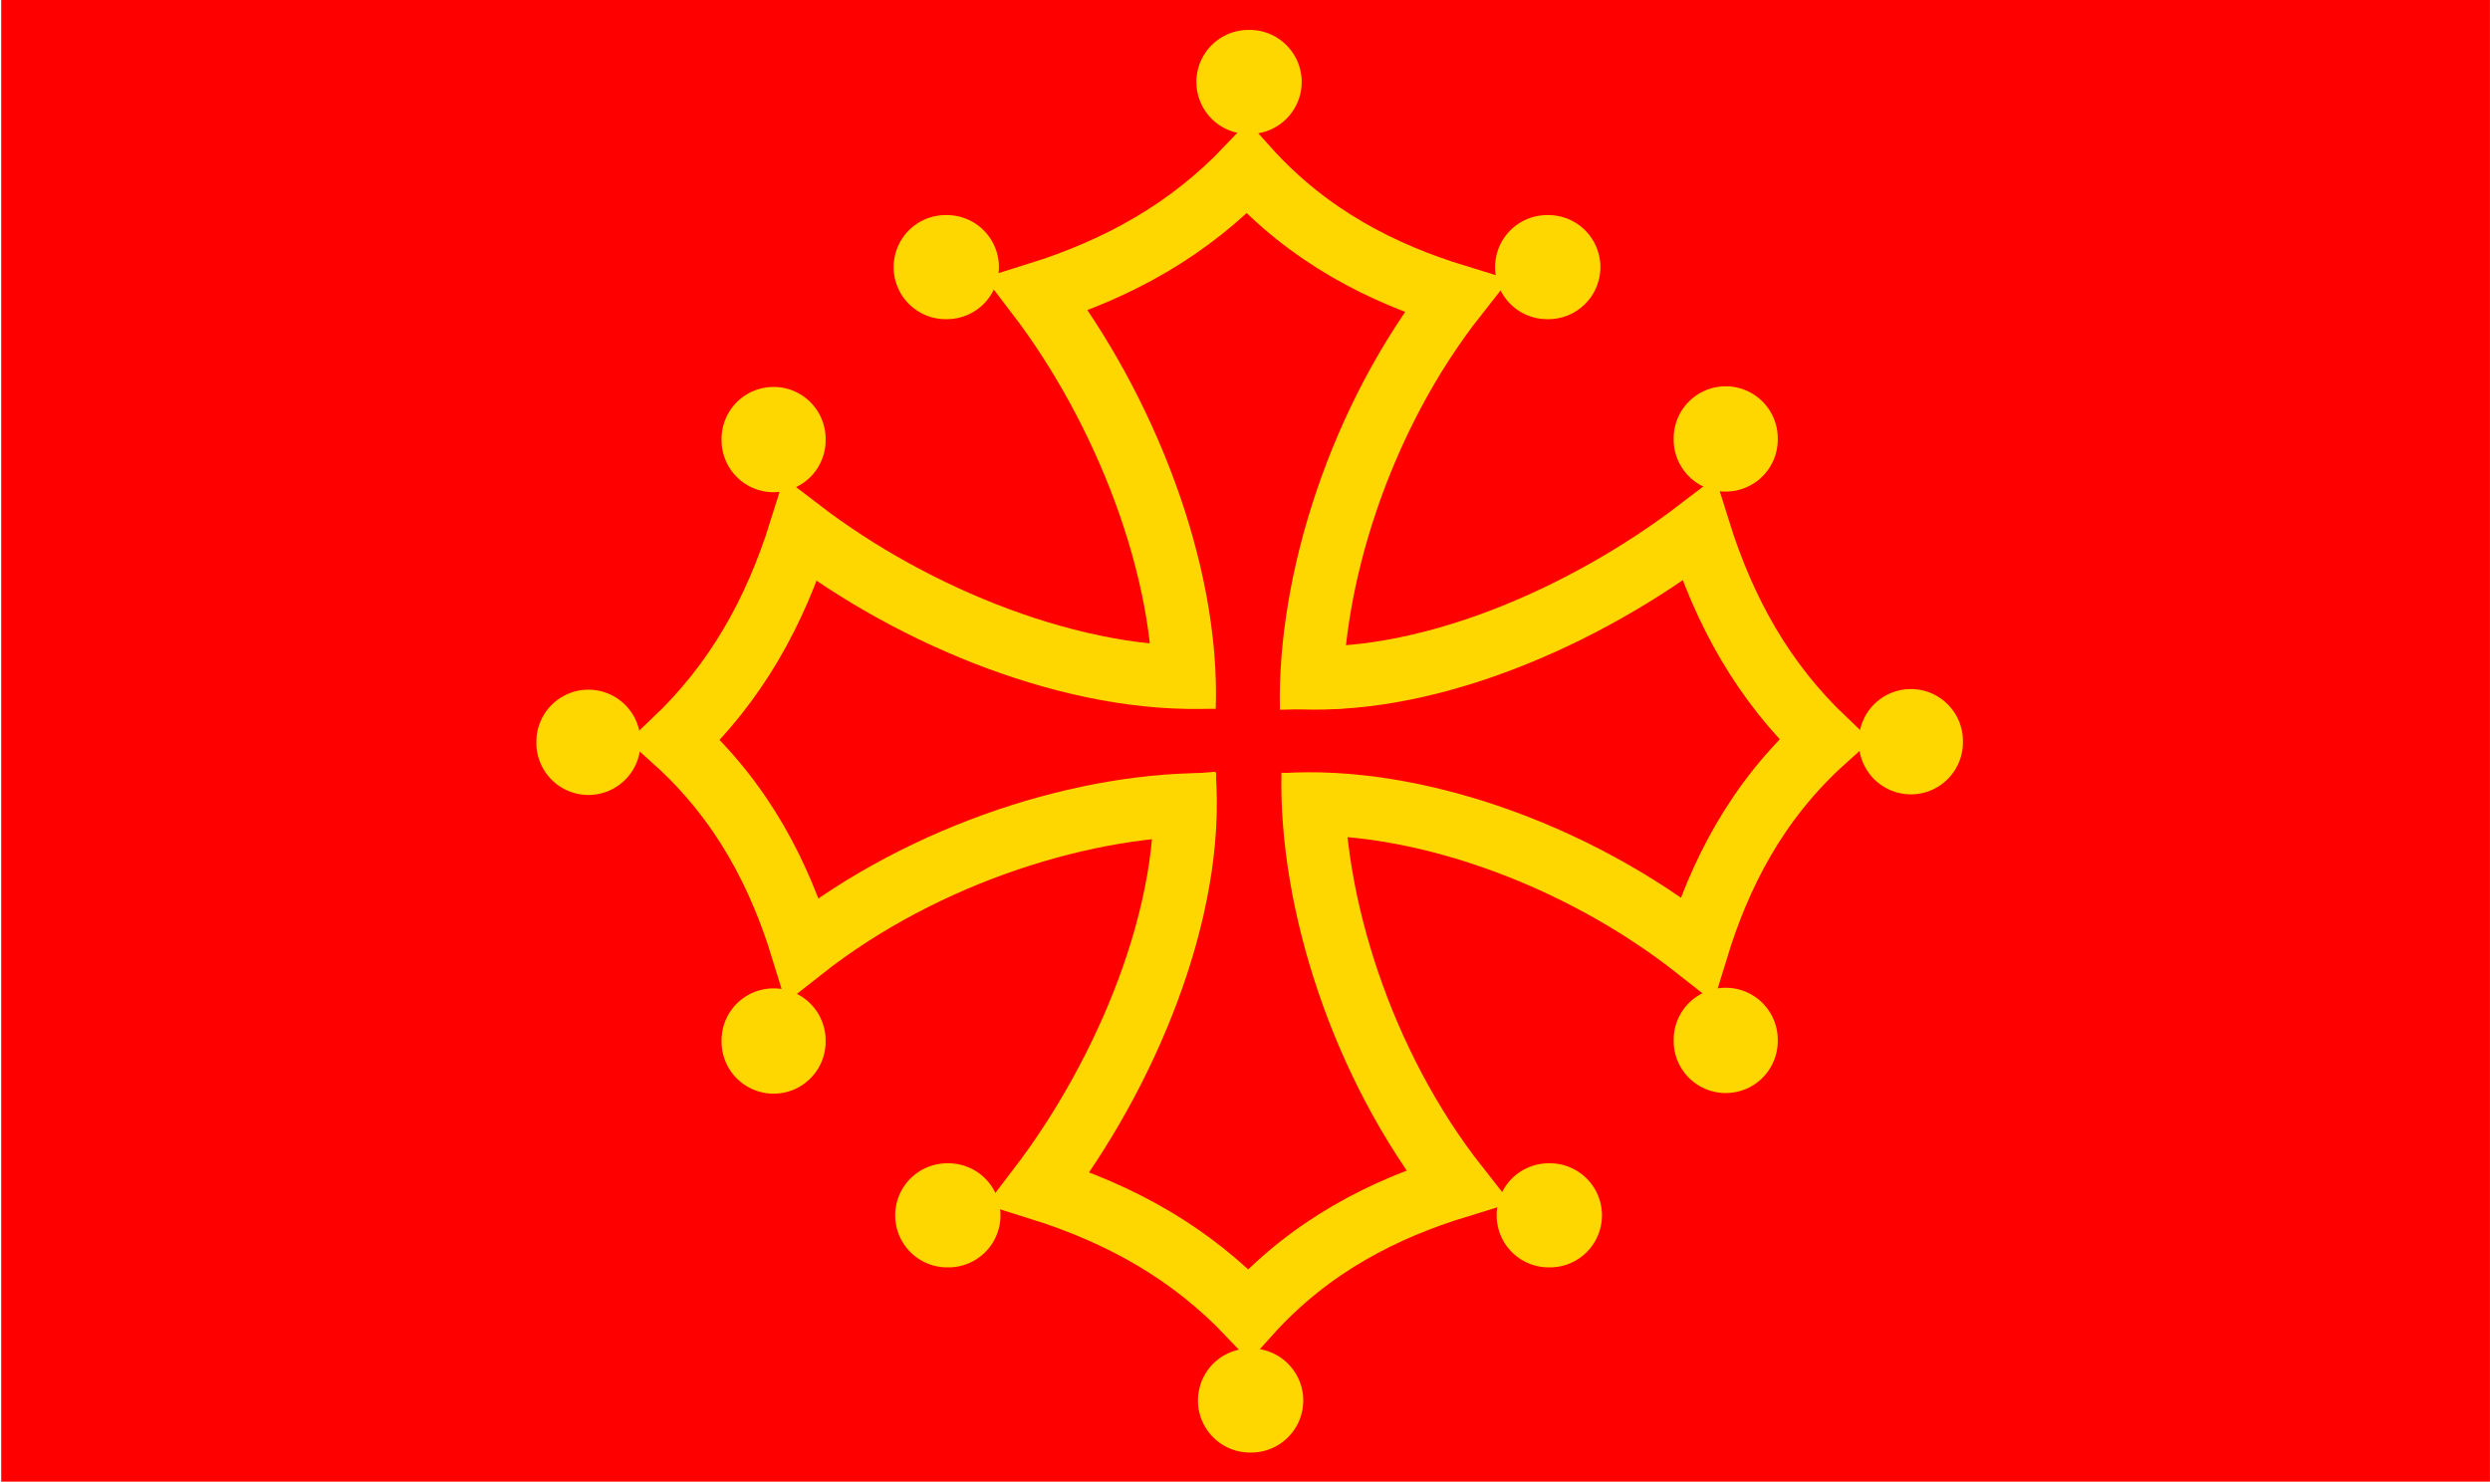
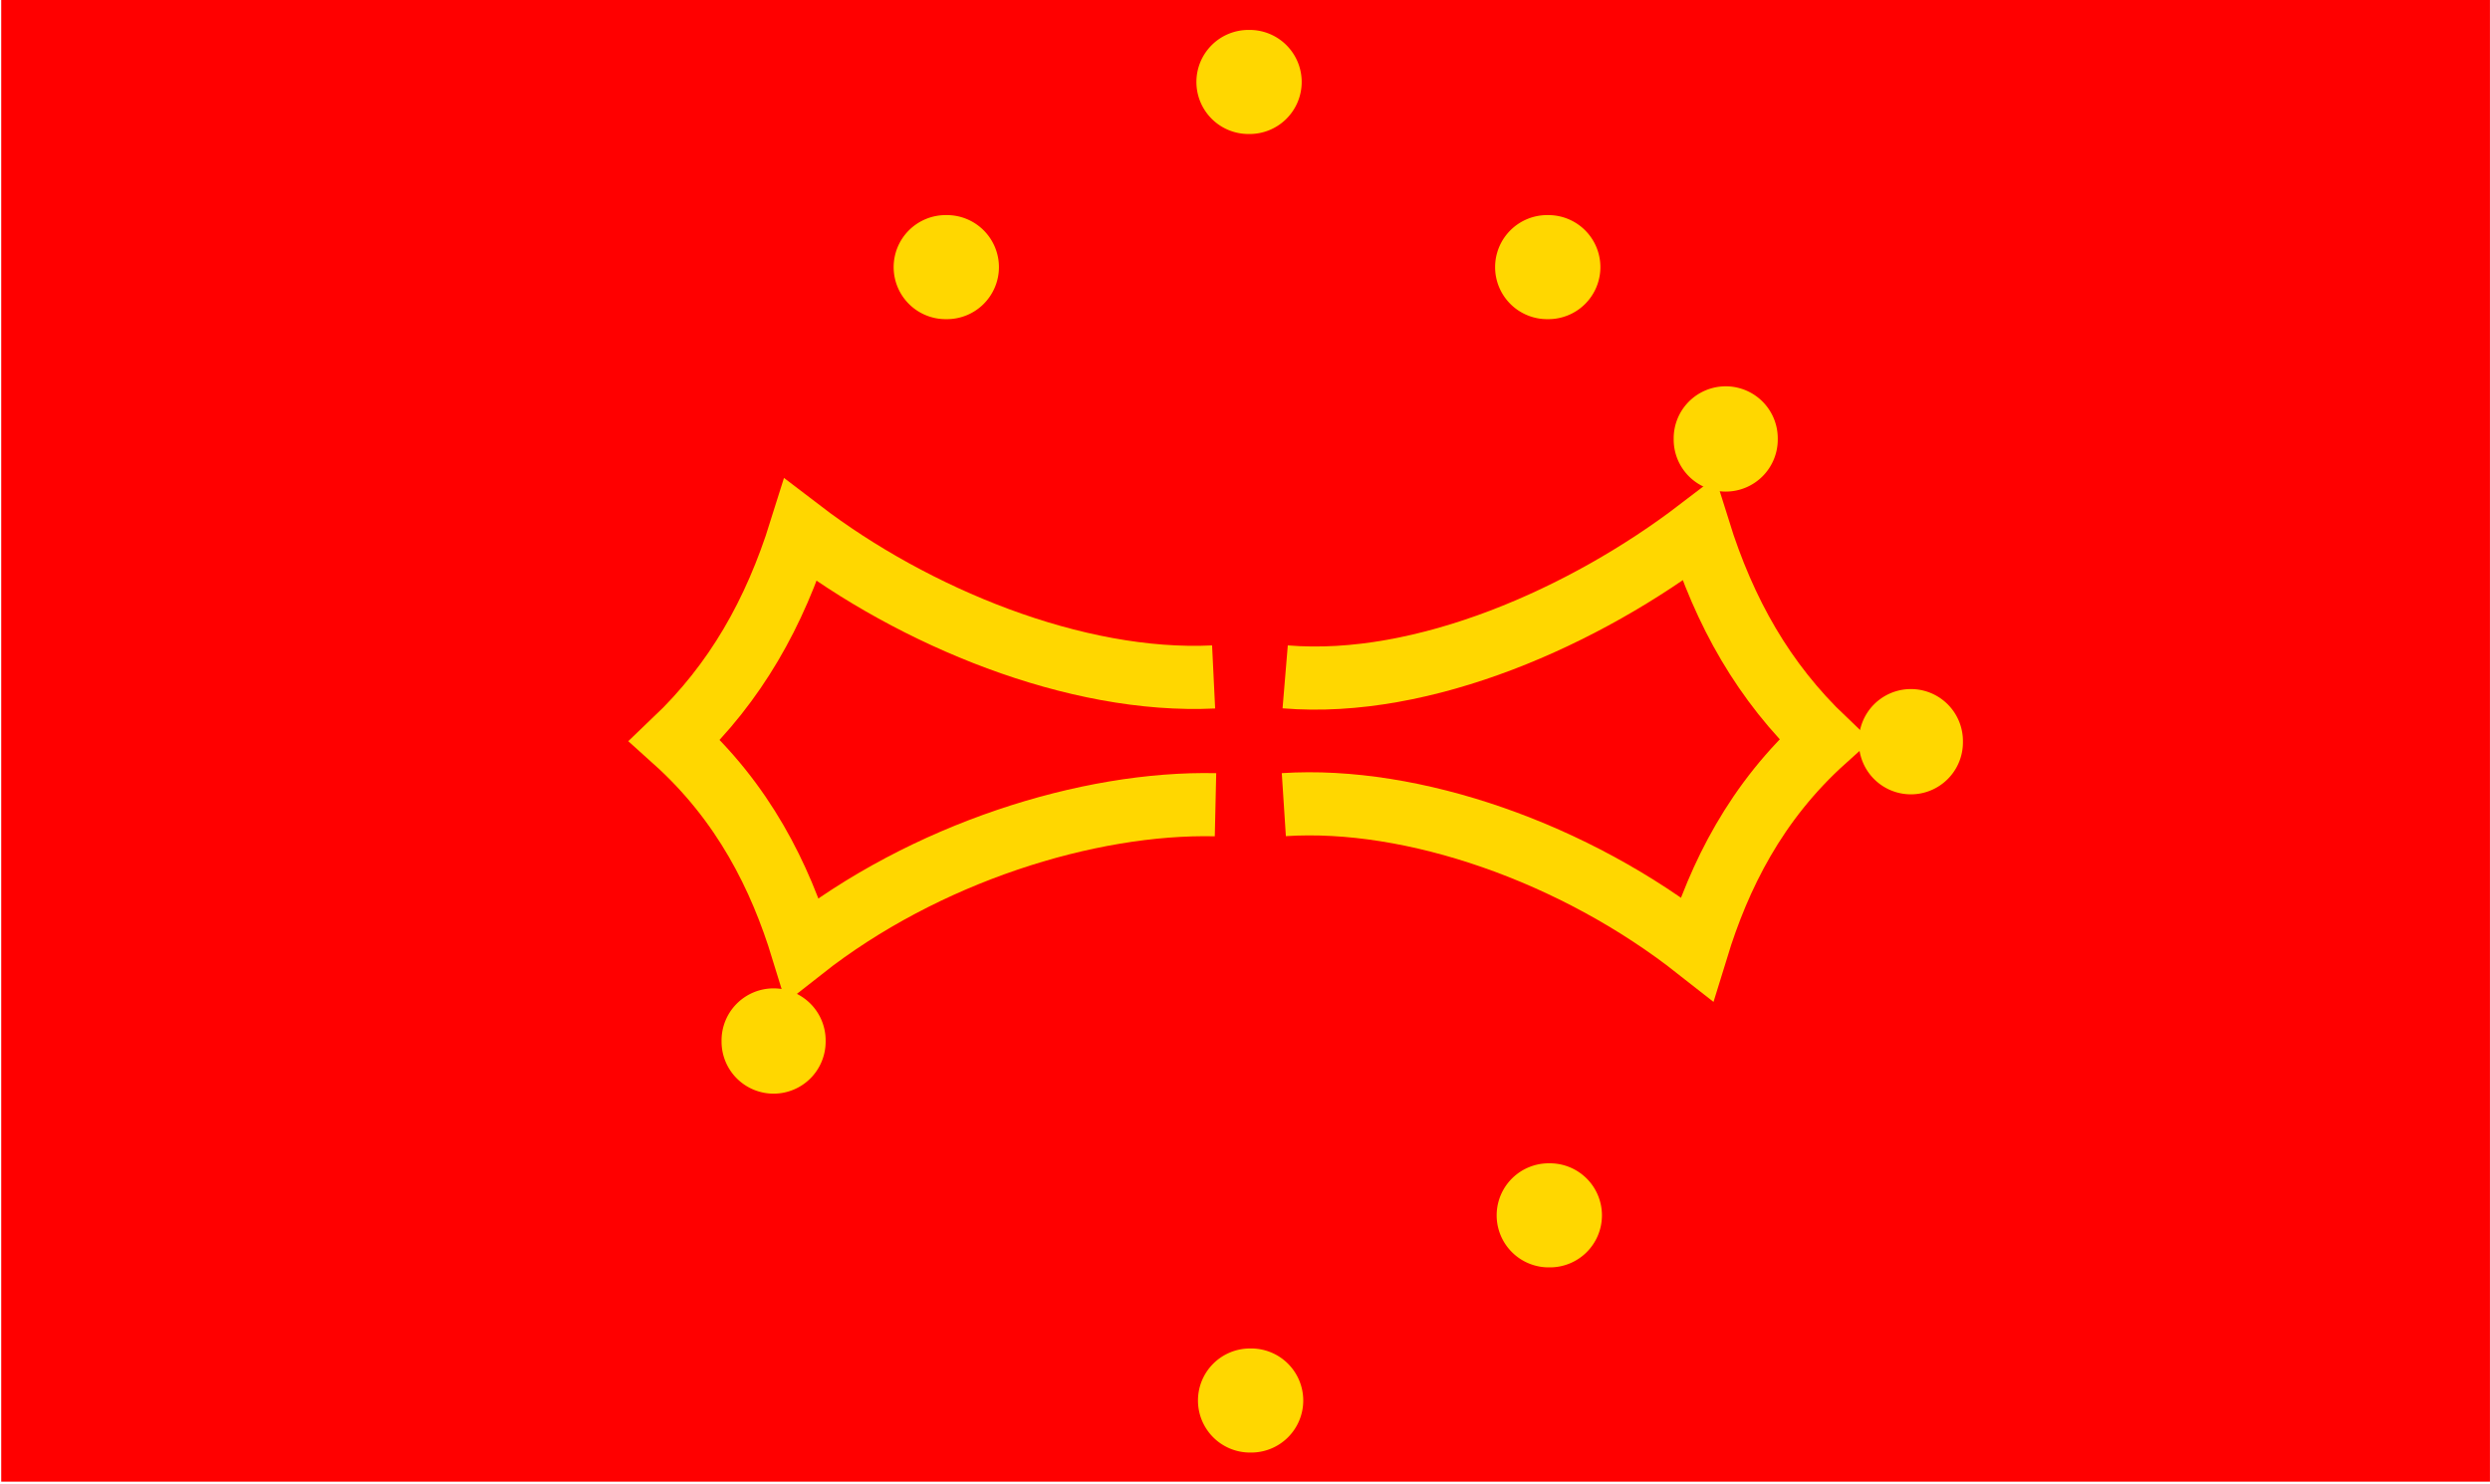
<svg xmlns="http://www.w3.org/2000/svg" xmlns:ns1="http://sodipodi.sourceforge.net/DTD/sodipodi-0.dtd" width="359" height="214" viewBox="0 2.005 359.583 214.513" id="svg1350" ns1:docbase="E:\sodipodi\travail_drapeau" ns1:docname="E:\sodipodi\travail_drapeau\MidiPyrenees.svg" ns1:version="0.34">
  <defs id="defs1352">
    <defs id="defs5117" />
    <ns1:namedview id="namedview5116" />
  </defs>
  <ns1:namedview bordercolor="#000000" borderlayer="top" borderopacity="1" id="base" showgrid="false" />
  <rect height="214.748" id="rect2649" style="font-size:12;fill:#ff0000;fill-rule:evenodd;stroke-width:1;fill-opacity:1;" width="359.676" x="3.85205872e-2" y="1.394" />
  <path d="M 185.289 100.408 C 205.305 102.075 228.644 91.689 245.048 79.152 C 248.799 91.148 254.454 101.145 263.244 109.518 C 253.282 118.476 248.013 129.179 244.785 139.687 C 227.103 125.779 203.707 117.67 185.094 118.878 " id="path2624" ns1:nodetypes="ccccc" style="font-size:12;fill:none;fill-rule:evenodd;stroke:#ffd700;stroke-width:9.125;" transform="translate(0.309,-0.58)" />
  <path d="M 259.018 67.001 A 7.521 7.521 0 1 0 243.977 67.001 A 7.521 7.521 0 1 0  259.018 67.001 z" id="path2626" ns1:cx="251.497711" ns1:cy="67.0011444" ns1:rx="7.52051544" ns1:ry="7.52051353" ns1:type="arc" style="font-size:12;fill:#ffd700;fill-rule:evenodd;stroke-width:1;" transform="translate(-2.231,-1.557)" />
  <path d="M 259.018 67.001 A 7.521 7.521 0 1 0 243.977 67.001 A 7.521 7.521 0 1 0  259.018 67.001 z" id="path2627" ns1:cx="251.497711" ns1:cy="67.0011444" ns1:rx="7.52051544" ns1:ry="7.52051353" ns1:type="arc" style="font-size:12;fill:#ffd700;fill-rule:evenodd;stroke-width:1;" transform="translate(24.531,42.199)" />
-   <path d="M 259.018 67.001 A 7.521 7.521 0 1 0 243.977 67.001 A 7.521 7.521 0 1 0  259.018 67.001 z" id="path2628" ns1:cx="251.497711" ns1:cy="67.0011444" ns1:rx="7.52051544" ns1:ry="7.52051353" ns1:type="arc" style="font-size:12;fill:#ffd700;fill-rule:evenodd;stroke-width:1;" transform="translate(-2.231,85.369)" />
  <path d="M 185.367 100.33 C 205.305 101.295 228.644 91.689 245.048 79.152 C 248.799 91.148 254.454 101.145 263.244 109.518 C 253.282 118.476 248.013 129.179 244.785 139.687 C 227.103 125.779 203.473 118.387 185.094 118.8 " id="path2635" ns1:nodetypes="ccccc" style="font-size:12;fill:none;fill-rule:evenodd;stroke:#ffd700;stroke-width:9.125;" transform="matrix(-1,0,0,1,360.622,-0.489)" />
-   <path d="M 259.018 67.001 A 7.521 7.521 0 1 0 243.977 67.001 A 7.521 7.521 0 1 0  259.018 67.001 z" id="path2636" ns1:cx="251.497711" ns1:cy="67.0011444" ns1:rx="7.52051544" ns1:ry="7.52051353" ns1:type="arc" style="font-size:12;fill:#ffd700;fill-rule:evenodd;stroke-width:1;" transform="matrix(-1,0,0,1,363.161,-1.466)" />
-   <path d="M 259.018 67.001 A 7.521 7.521 0 1 0 243.977 67.001 A 7.521 7.521 0 1 0  259.018 67.001 z" id="path2637" ns1:cx="251.497711" ns1:cy="67.0011444" ns1:rx="7.52051544" ns1:ry="7.52051353" ns1:type="arc" style="font-size:12;fill:#ffd700;fill-rule:evenodd;stroke-width:1;" transform="matrix(-1,0,0,1,336.4,42.29)" />
  <path d="M 259.018 67.001 A 7.521 7.521 0 1 0 243.977 67.001 A 7.521 7.521 0 1 0  259.018 67.001 z" id="path2638" ns1:cx="251.497711" ns1:cy="67.0011444" ns1:rx="7.52051544" ns1:ry="7.52051353" ns1:type="arc" style="font-size:12;fill:#ffd700;fill-rule:evenodd;stroke-width:1;" transform="matrix(-1,0,0,1,363.161,85.459)" />
-   <path d="M 185.211 100.174 C 204.993 101.759 228.644 91.689 245.048 79.152 C 248.799 91.148 254.454 101.145 263.244 109.518 C 253.282 118.476 248.013 129.179 244.785 139.687 C 227.103 125.779 203.473 118.387 185.094 118.8 " id="path2640" ns1:nodetypes="ccccc" style="font-size:12;fill:none;fill-rule:evenodd;stroke:#ffd700;stroke-width:9.125;" transform="matrix(-6.123027e-17,1,1,6.123027e-17,70.822,-71.304)" />
-   <path d="M 259.018 67.001 A 7.521 7.521 0 1 0 243.977 67.001 A 7.521 7.521 0 1 0  259.018 67.001 z" id="path2641" ns1:cx="251.497711" ns1:cy="67.0011444" ns1:rx="7.52051544" ns1:ry="7.52051353" ns1:type="arc" style="font-size:12;fill:#ffd700;fill-rule:evenodd;stroke-width:1;" transform="matrix(-6.123027e-17,1,1,6.123027e-17,69.845,-73.844)" />
+   <path d="M 259.018 67.001 A 7.521 7.521 0 1 0  259.018 67.001 z" id="path2641" ns1:cx="251.497711" ns1:cy="67.0011444" ns1:rx="7.52051544" ns1:ry="7.52051353" ns1:type="arc" style="font-size:12;fill:#ffd700;fill-rule:evenodd;stroke-width:1;" transform="matrix(-6.123027e-17,1,1,6.123027e-17,69.845,-73.844)" />
  <path d="M 259.018 67.001 A 7.521 7.521 0 1 0 243.977 67.001 A 7.521 7.521 0 1 0  259.018 67.001 z" id="path2642" ns1:cx="251.497711" ns1:cy="67.0011444" ns1:rx="7.52051544" ns1:ry="7.52051353" ns1:type="arc" style="font-size:12;fill:#ffd700;fill-rule:evenodd;stroke-width:1;" transform="matrix(-6.123027e-17,1,1,6.123027e-17,113.601,-47.082)" />
  <path d="M 259.018 67.001 A 7.521 7.521 0 1 0 243.977 67.001 A 7.521 7.521 0 1 0  259.018 67.001 z" id="path2643" ns1:cx="251.497711" ns1:cy="67.0011444" ns1:rx="7.52051544" ns1:ry="7.52051353" ns1:type="arc" style="font-size:12;fill:#ffd700;fill-rule:evenodd;stroke-width:1;" transform="matrix(-6.123027e-17,1,1,6.123027e-17,156.77,-73.844)" />
-   <path d="M 185.289 100.408 C 205.227 101.061 228.644 91.689 245.048 79.152 C 248.799 91.148 254.454 101.145 263.244 109.518 C 253.282 118.476 248.013 129.179 244.785 139.687 C 227.103 125.779 203.473 118.387 185.094 118.8 " id="path2645" ns1:nodetypes="ccccc" style="font-size:12;fill:none;fill-rule:evenodd;stroke:#ffd700;stroke-width:9.125;" transform="matrix(6.12303e-17,-1,1,6.12303e-17,70.597,289.571)" />
  <path d="M 259.018 67.001 A 7.521 7.521 0 1 0 243.977 67.001 A 7.521 7.521 0 1 0  259.018 67.001 z" id="path2646" ns1:cx="251.497711" ns1:cy="67.0011444" ns1:rx="7.52051544" ns1:ry="7.52051353" ns1:type="arc" style="font-size:12;fill:#ffd700;fill-rule:evenodd;stroke-width:1;" transform="matrix(6.12303e-17,-1,1,6.12303e-17,69.62,292.11)" />
  <path d="M 259.018 67.001 A 7.521 7.521 0 1 0 243.977 67.001 A 7.521 7.521 0 1 0  259.018 67.001 z" id="path2647" ns1:cx="251.497711" ns1:cy="67.0011444" ns1:rx="7.52051544" ns1:ry="7.52051353" ns1:type="arc" style="font-size:12;fill:#ffd700;fill-rule:evenodd;stroke-width:1;" transform="matrix(6.12303e-17,-1,1,6.12303e-17,113.376,265.349)" />
  <path d="M 259.018 67.001 A 7.521 7.521 0 1 0 243.977 67.001 A 7.521 7.521 0 1 0  259.018 67.001 z" id="path2648" ns1:cx="251.497711" ns1:cy="67.0011444" ns1:rx="7.52051544" ns1:ry="7.52051353" ns1:type="arc" style="font-size:12;fill:#ffd700;fill-rule:evenodd;stroke-width:1;" transform="matrix(6.12303e-17,-1,1,6.12303e-17,156.545,292.11)" />
</svg>